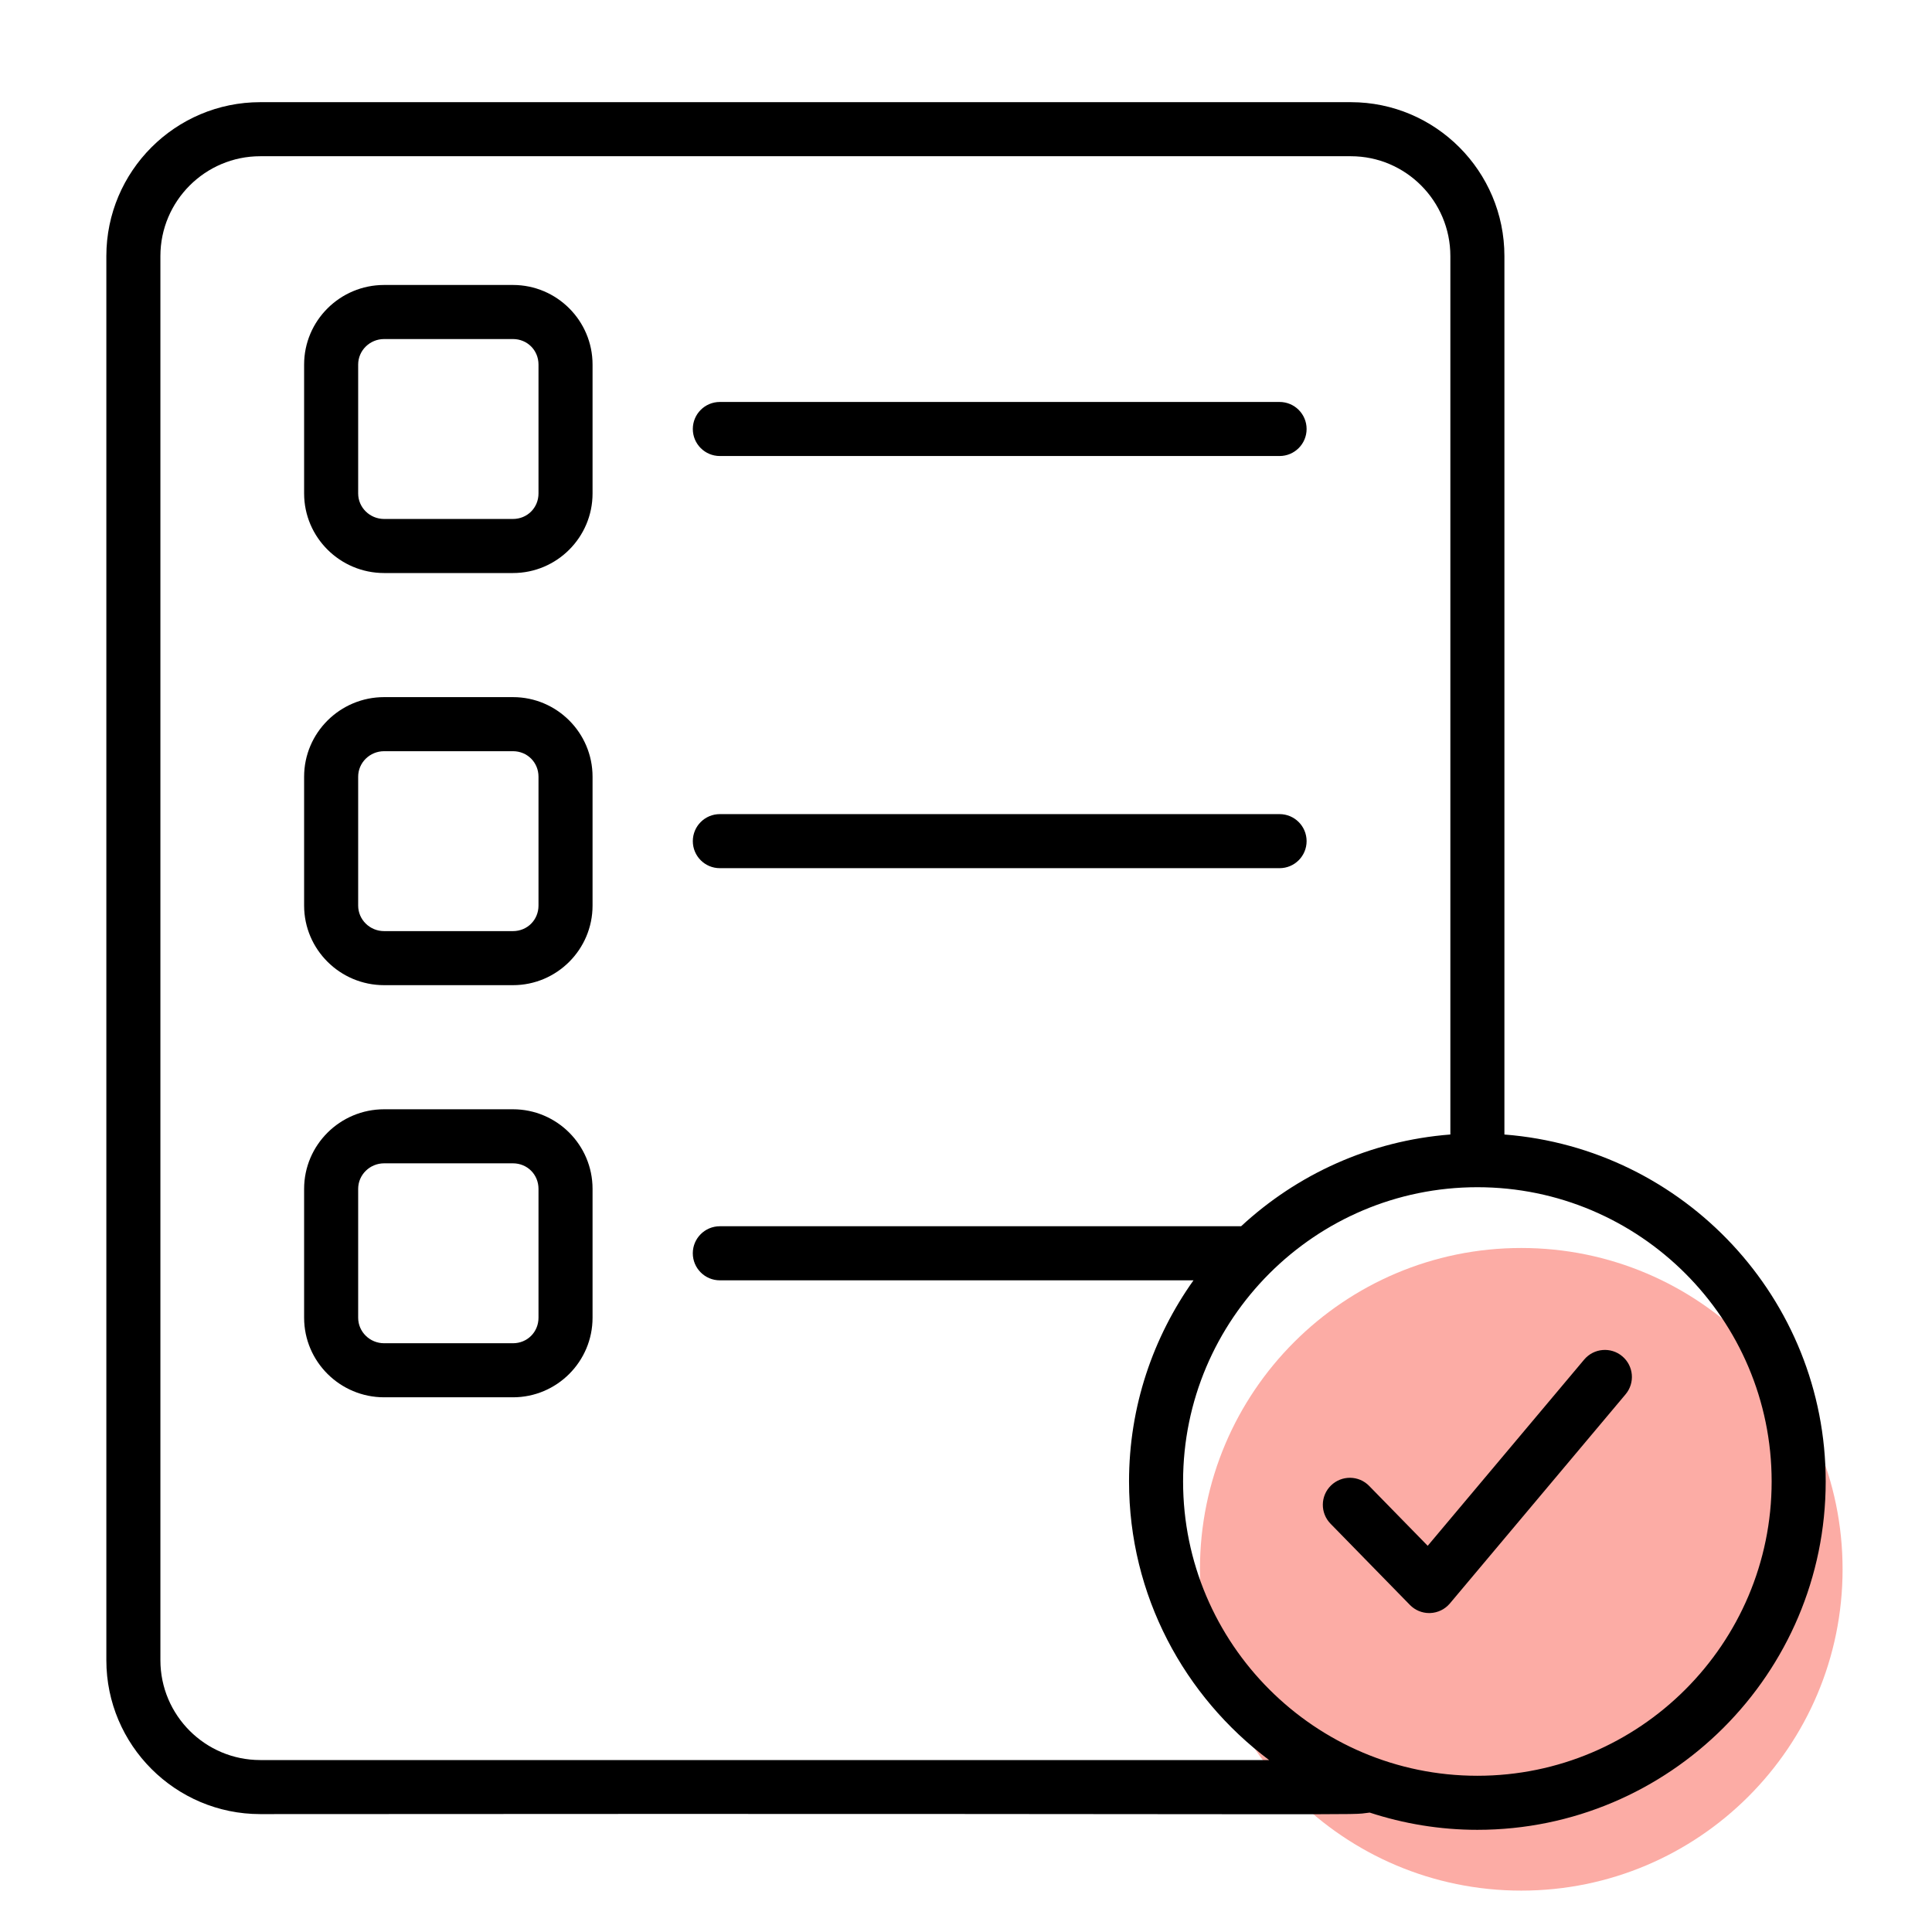
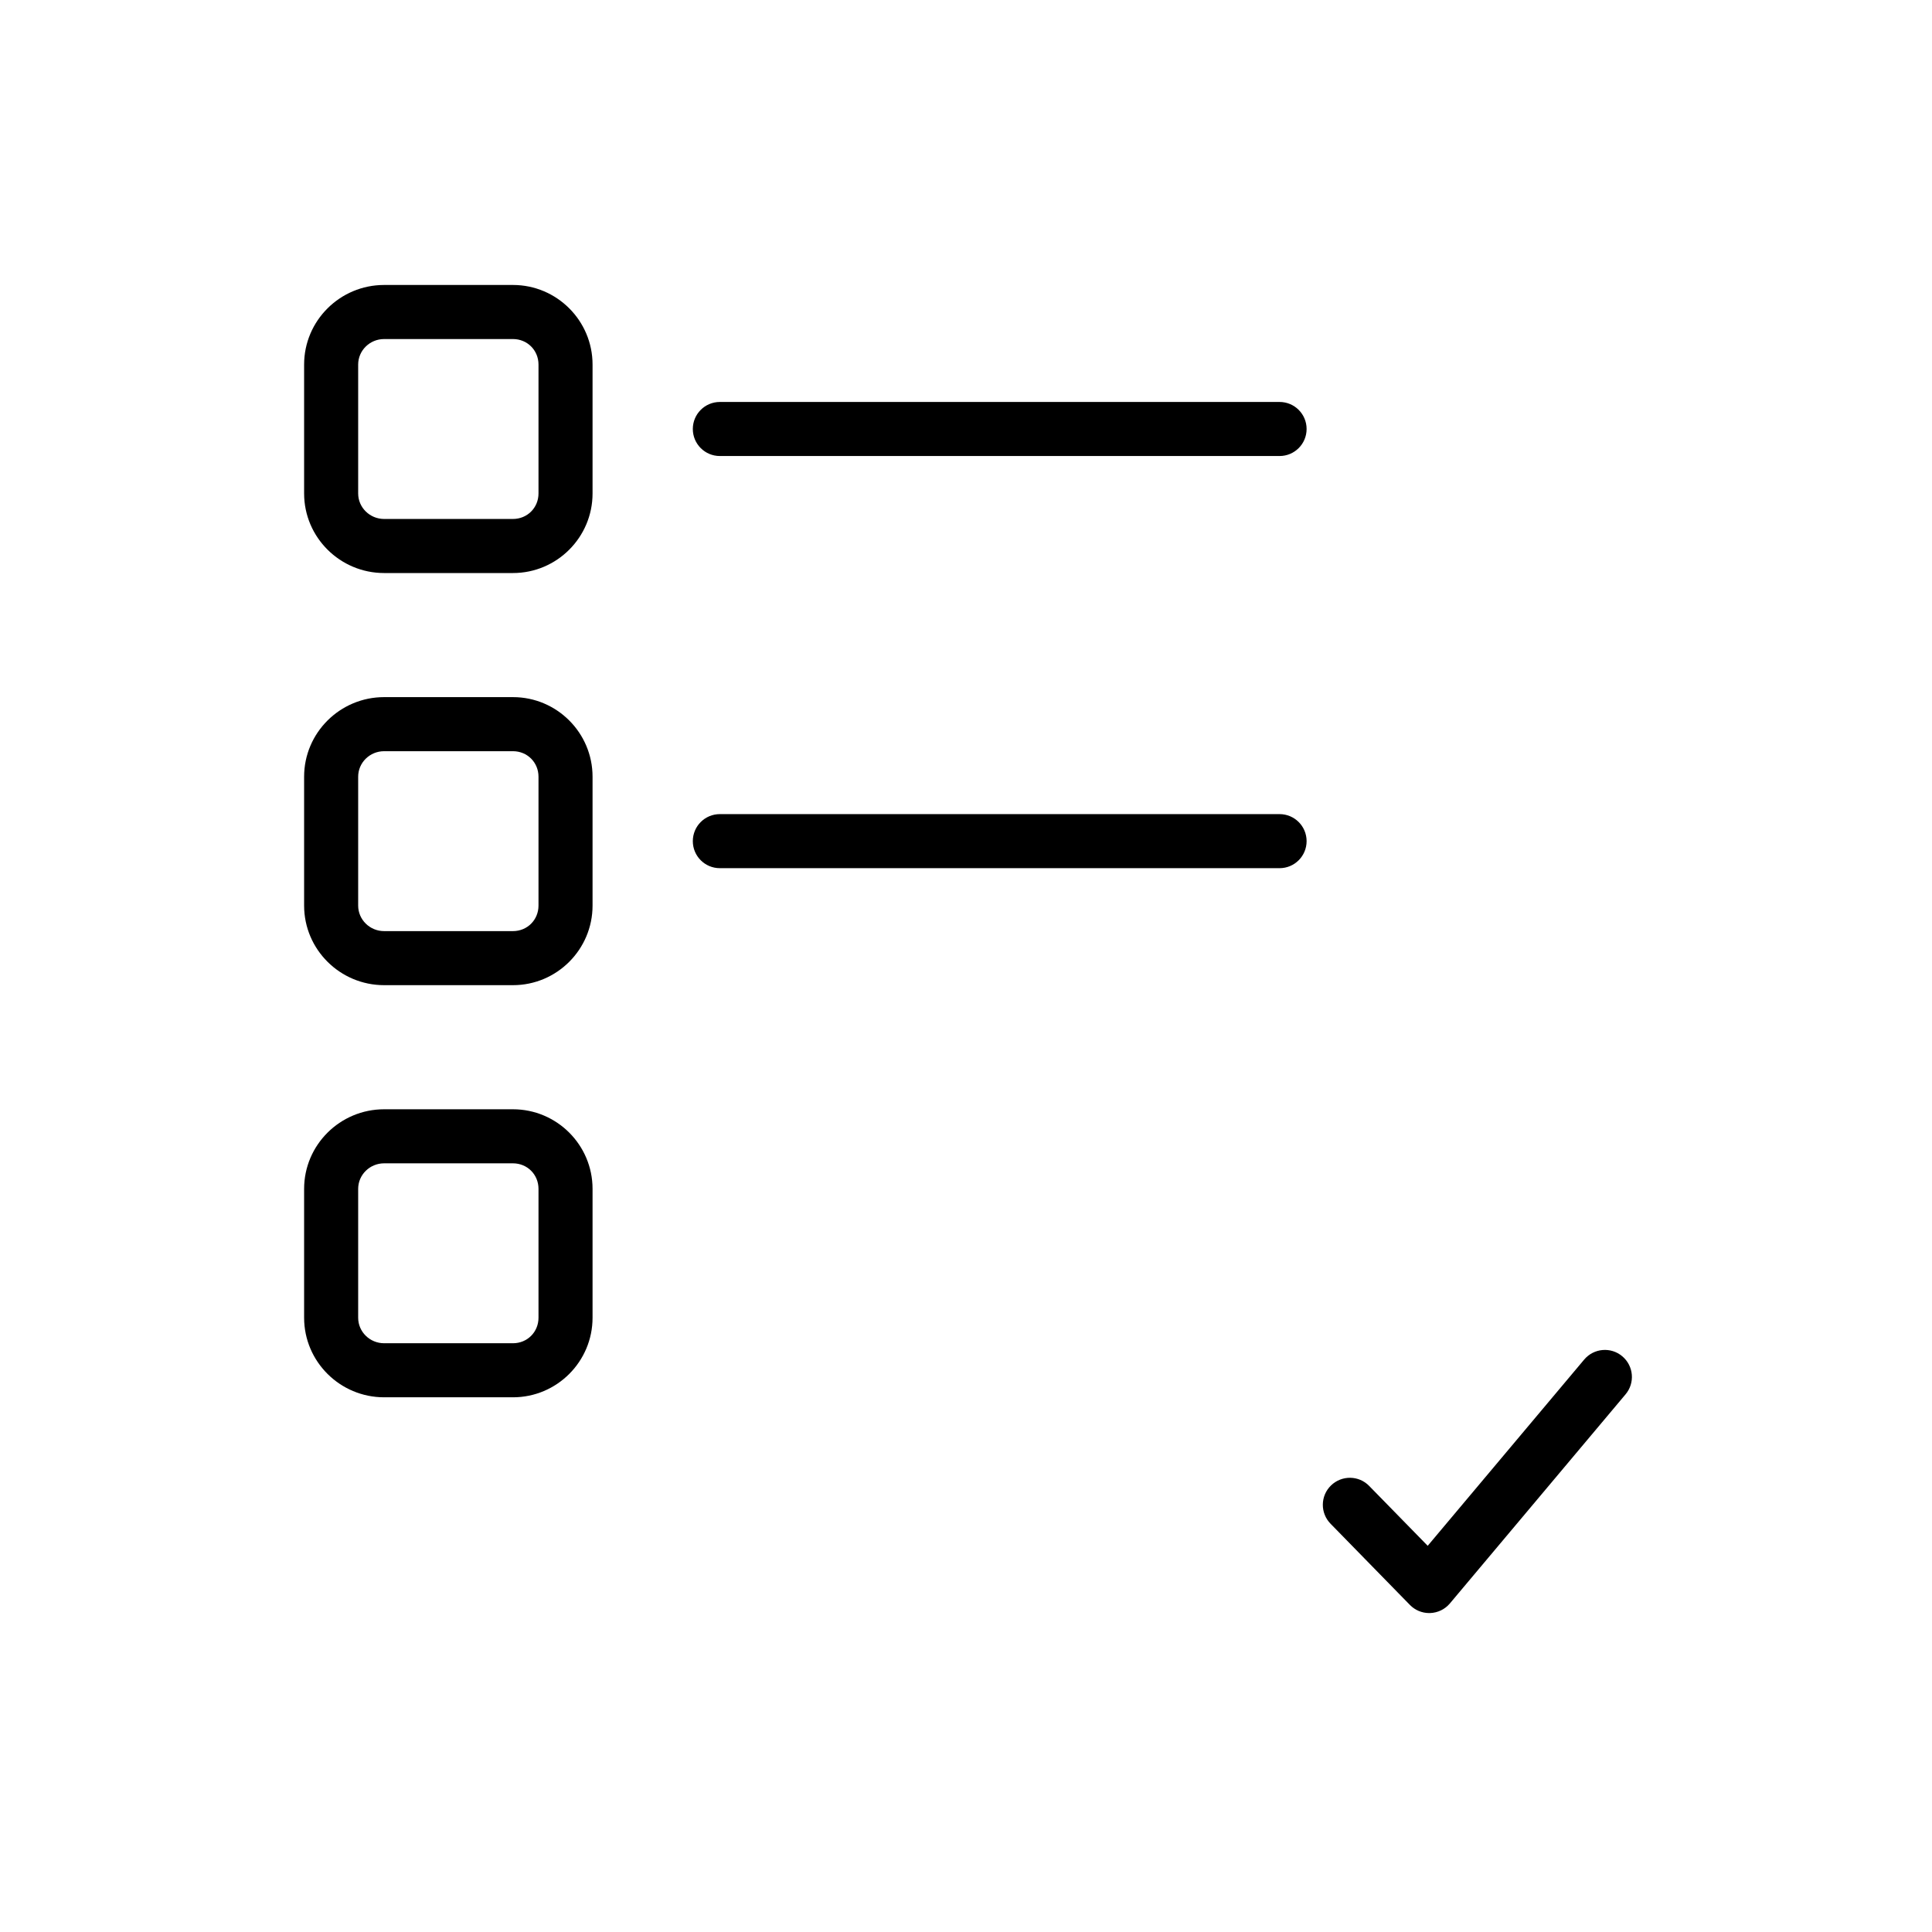
<svg xmlns="http://www.w3.org/2000/svg" width="88" height="88" viewBox="0 0 88 88" fill="none">
  <path d="M62.515 81.32C62.197 81.367 61.862 81.399 61.528 81.399H11.854C8.669 81.399 6.074 78.804 6.074 75.62V11.664C6.074 8.48 8.669 5.885 11.854 5.885H61.528C64.712 5.885 67.291 8.48 67.291 11.664V52.836" fill="white" />
-   <path d="M20.42 14.211H23.365C24.695 14.211 25.759 15.275 25.759 16.605V22.475C25.759 23.805 24.695 24.869 23.365 24.869H17.495C16.165 24.869 15.082 23.805 15.082 22.475V16.605C15.082 15.275 16.165 14.211 17.495 14.211H20.42ZM20.42 32.984H23.365C24.695 32.984 25.759 34.048 25.759 35.378V41.248C25.759 42.578 24.695 43.642 23.365 43.642H17.495C16.165 43.642 15.082 42.578 15.082 41.248V35.378C15.082 34.048 16.165 32.984 17.495 32.984H20.42ZM20.42 51.757H23.365C24.695 51.757 25.759 52.821 25.759 54.15V60.021C25.759 61.35 24.695 62.414 23.365 62.414H17.495C16.165 62.414 15.082 61.35 15.082 60.021V54.15C15.082 52.821 16.165 51.757 17.495 51.757H20.42Z" fill="white" />
+   <path d="M20.42 14.211H23.365C24.695 14.211 25.759 15.275 25.759 16.605V22.475H17.495C16.165 24.869 15.082 23.805 15.082 22.475V16.605C15.082 15.275 16.165 14.211 17.495 14.211H20.42ZM20.42 32.984H23.365C24.695 32.984 25.759 34.048 25.759 35.378V41.248C25.759 42.578 24.695 43.642 23.365 43.642H17.495C16.165 43.642 15.082 42.578 15.082 41.248V35.378C15.082 34.048 16.165 32.984 17.495 32.984H20.42ZM20.42 51.757H23.365C24.695 51.757 25.759 52.821 25.759 54.15V60.021C25.759 61.35 24.695 62.414 23.365 62.414H17.495C16.165 62.414 15.082 61.35 15.082 60.021V54.15C15.082 52.821 16.165 51.757 17.495 51.757H20.42Z" fill="white" />
  <g filter="url(#filter0_d_1_6664)">
-     <path d="M81.927 67.48C81.927 75.558 75.371 82.115 67.292 82.115C59.213 82.115 52.656 75.558 52.656 67.48C52.656 59.401 59.213 52.844 67.292 52.844C75.37 52.844 81.927 59.401 81.927 67.48Z" fill="#FCACA5" />
-   </g>
-   <path d="M11.854 82.63C65.241 82.593 61.138 82.704 62.388 82.561C63.934 83.066 65.58 83.346 67.293 83.346C76.041 83.346 83.158 76.229 83.158 67.48C83.158 59.147 76.697 52.308 68.524 51.676V11.664C68.524 7.798 65.386 4.654 61.529 4.654H11.854C7.989 4.654 4.844 7.798 4.844 11.664V75.62C4.844 79.485 7.989 82.63 11.854 82.63ZM80.696 67.48C80.696 74.871 74.683 80.884 67.293 80.884C59.901 80.884 53.888 74.871 53.888 67.48C53.888 60.089 59.901 54.076 67.293 54.076C74.683 54.076 80.696 60.089 80.696 67.48ZM7.306 11.664C7.306 9.156 9.346 7.116 11.854 7.116H61.529C64.028 7.116 66.062 9.156 66.062 11.664V51.675C62.394 51.959 59.079 53.494 56.531 55.854H32.788C32.107 55.854 31.556 56.406 31.556 57.085C31.556 57.765 32.107 58.317 32.788 58.317H54.362C52.52 60.908 51.426 64.066 51.426 67.48C51.426 72.67 53.942 77.271 57.806 80.168H11.854C9.346 80.168 7.306 78.128 7.306 75.62V11.664Z" fill="black" />
+     </g>
  <path d="M17.496 26.101H23.365C25.364 26.101 26.99 24.475 26.99 22.476V16.605C26.99 14.607 25.364 12.98 23.365 12.98H17.496C15.487 12.98 13.852 14.607 13.852 16.605V22.476C13.852 24.475 15.487 26.101 17.496 26.101ZM16.314 16.605C16.314 15.965 16.844 15.443 17.496 15.443H23.365C24.017 15.443 24.528 15.954 24.528 16.605V22.476C24.528 23.127 24.017 23.638 23.365 23.638H17.496C16.844 23.638 16.314 23.116 16.314 22.476V16.605ZM32.788 20.771H58.283C58.963 20.771 59.514 20.22 59.514 19.54C59.514 18.86 58.963 18.309 58.283 18.309H32.788C32.107 18.309 31.557 18.86 31.557 19.54C31.557 20.22 32.107 20.771 32.788 20.771ZM17.496 44.873H23.365C25.364 44.873 26.99 43.247 26.99 41.248V35.378C26.99 33.379 25.364 31.753 23.365 31.753H17.496C15.487 31.753 13.852 33.379 13.852 35.378V41.248C13.852 43.247 15.487 44.873 17.496 44.873ZM16.314 35.378C16.314 34.737 16.844 34.216 17.496 34.216H23.365C24.017 34.216 24.528 34.727 24.528 35.378V41.248C24.528 41.9 24.017 42.411 23.365 42.411H17.496C16.844 42.411 16.314 41.889 16.314 41.248V35.378ZM32.788 39.544H58.283C58.963 39.544 59.514 38.993 59.514 38.313C59.514 37.633 58.963 37.082 58.283 37.082H32.788C32.107 37.082 31.557 37.633 31.557 38.313C31.557 38.993 32.107 39.544 32.788 39.544ZM17.496 63.645H23.365C25.364 63.645 26.99 62.019 26.99 60.021V54.151C26.99 52.152 25.364 50.526 23.365 50.526H17.496C15.487 50.526 13.852 52.152 13.852 54.151V60.021C13.852 62.019 15.487 63.645 17.496 63.645ZM16.314 54.151C16.314 53.51 16.844 52.988 17.496 52.988H23.365C24.017 52.988 24.528 53.499 24.528 54.151V60.021C24.528 60.673 24.017 61.183 23.365 61.183H17.496C16.844 61.183 16.314 60.662 16.314 60.021V54.151ZM62.364 67.682C61.892 67.196 61.113 67.187 60.624 67.662C60.138 68.136 60.128 68.916 60.604 69.403L64.219 73.102C64.451 73.34 64.768 73.473 65.099 73.473C65.114 73.473 65.13 73.473 65.144 73.472C65.492 73.459 65.817 73.3 66.041 73.034L74.042 63.51C74.48 62.989 74.413 62.214 73.892 61.776C73.372 61.338 72.595 61.406 72.157 61.927L65.03 70.409L62.364 67.682Z" fill="black" />
  <defs>
    <filter id="filter0_d_1_6664" x="52.656" y="52.844" width="31.271" height="33.271" filterUnits="userSpaceOnUse" color-interpolation-filters="sRGB">
      <feFlood flood-opacity="0" result="BackgroundImageFix" />
      <feColorMatrix in="SourceAlpha" type="matrix" values="0 0 0 0 0 0 0 0 0 0 0 0 0 0 0 0 0 0 127 0" result="hardAlpha" />
      <feOffset dx="2" dy="4" />
      <feComposite in2="hardAlpha" operator="out" />
      <feColorMatrix type="matrix" values="0 0 0 0 0 0 0 0 0 0 0 0 0 0 0 0 0 0 1 0" />
      <feBlend mode="normal" in2="BackgroundImageFix" result="effect1_dropShadow_1_6664" />
      <feBlend mode="normal" in="SourceGraphic" in2="effect1_dropShadow_1_6664" result="shape" />
    </filter>
  </defs>
</svg>